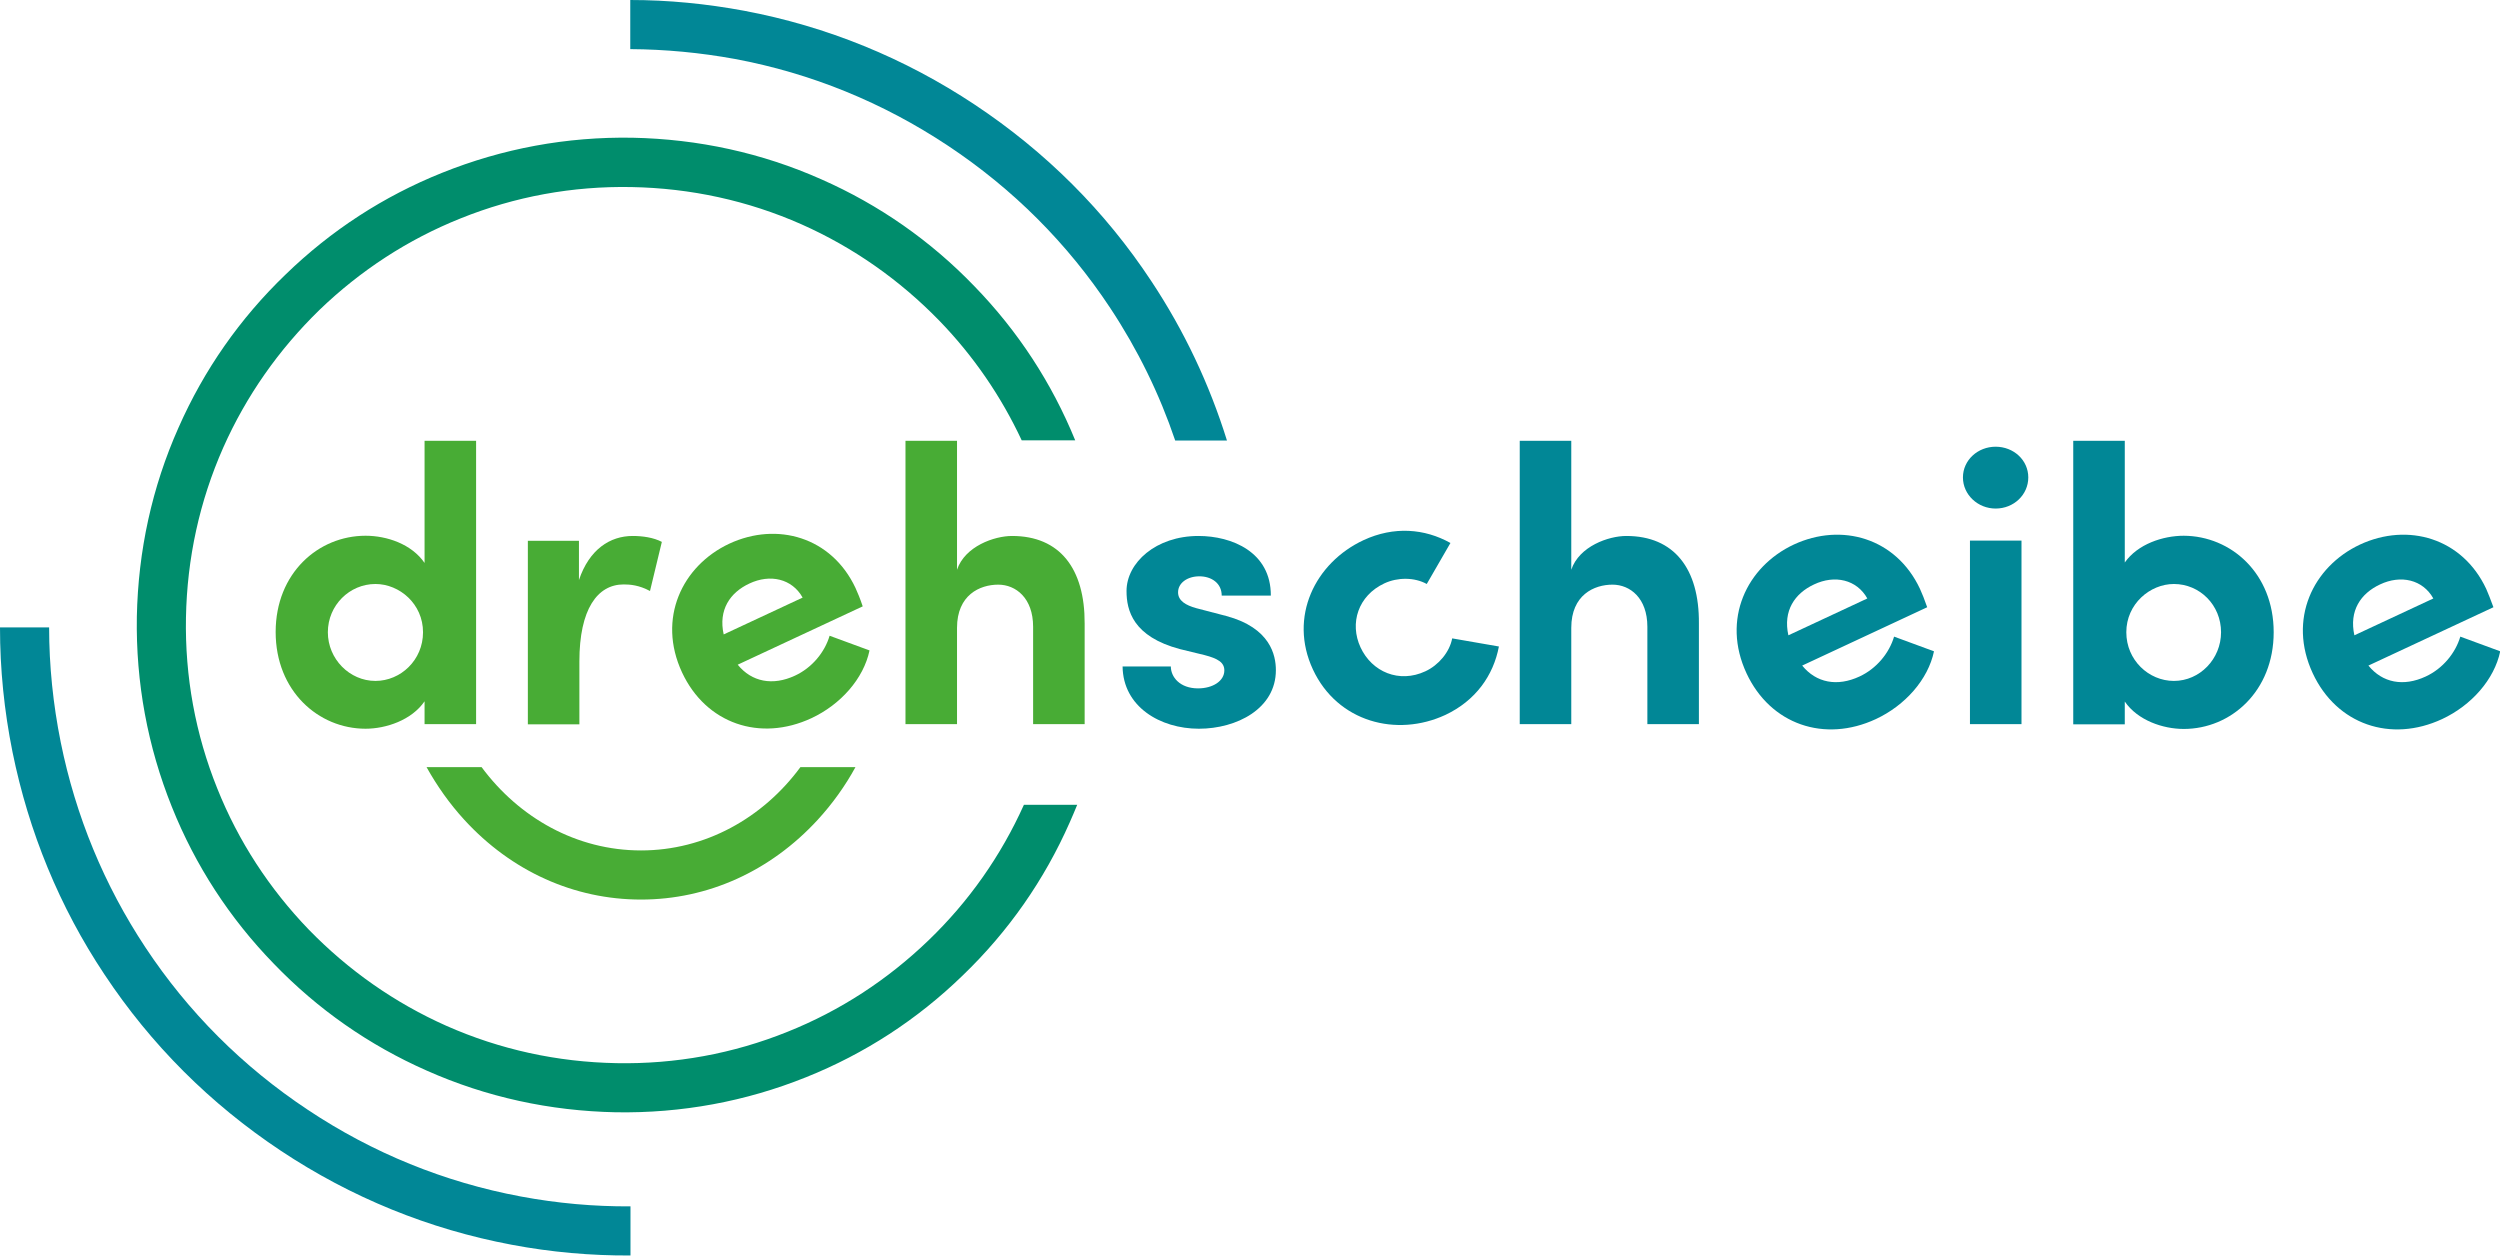
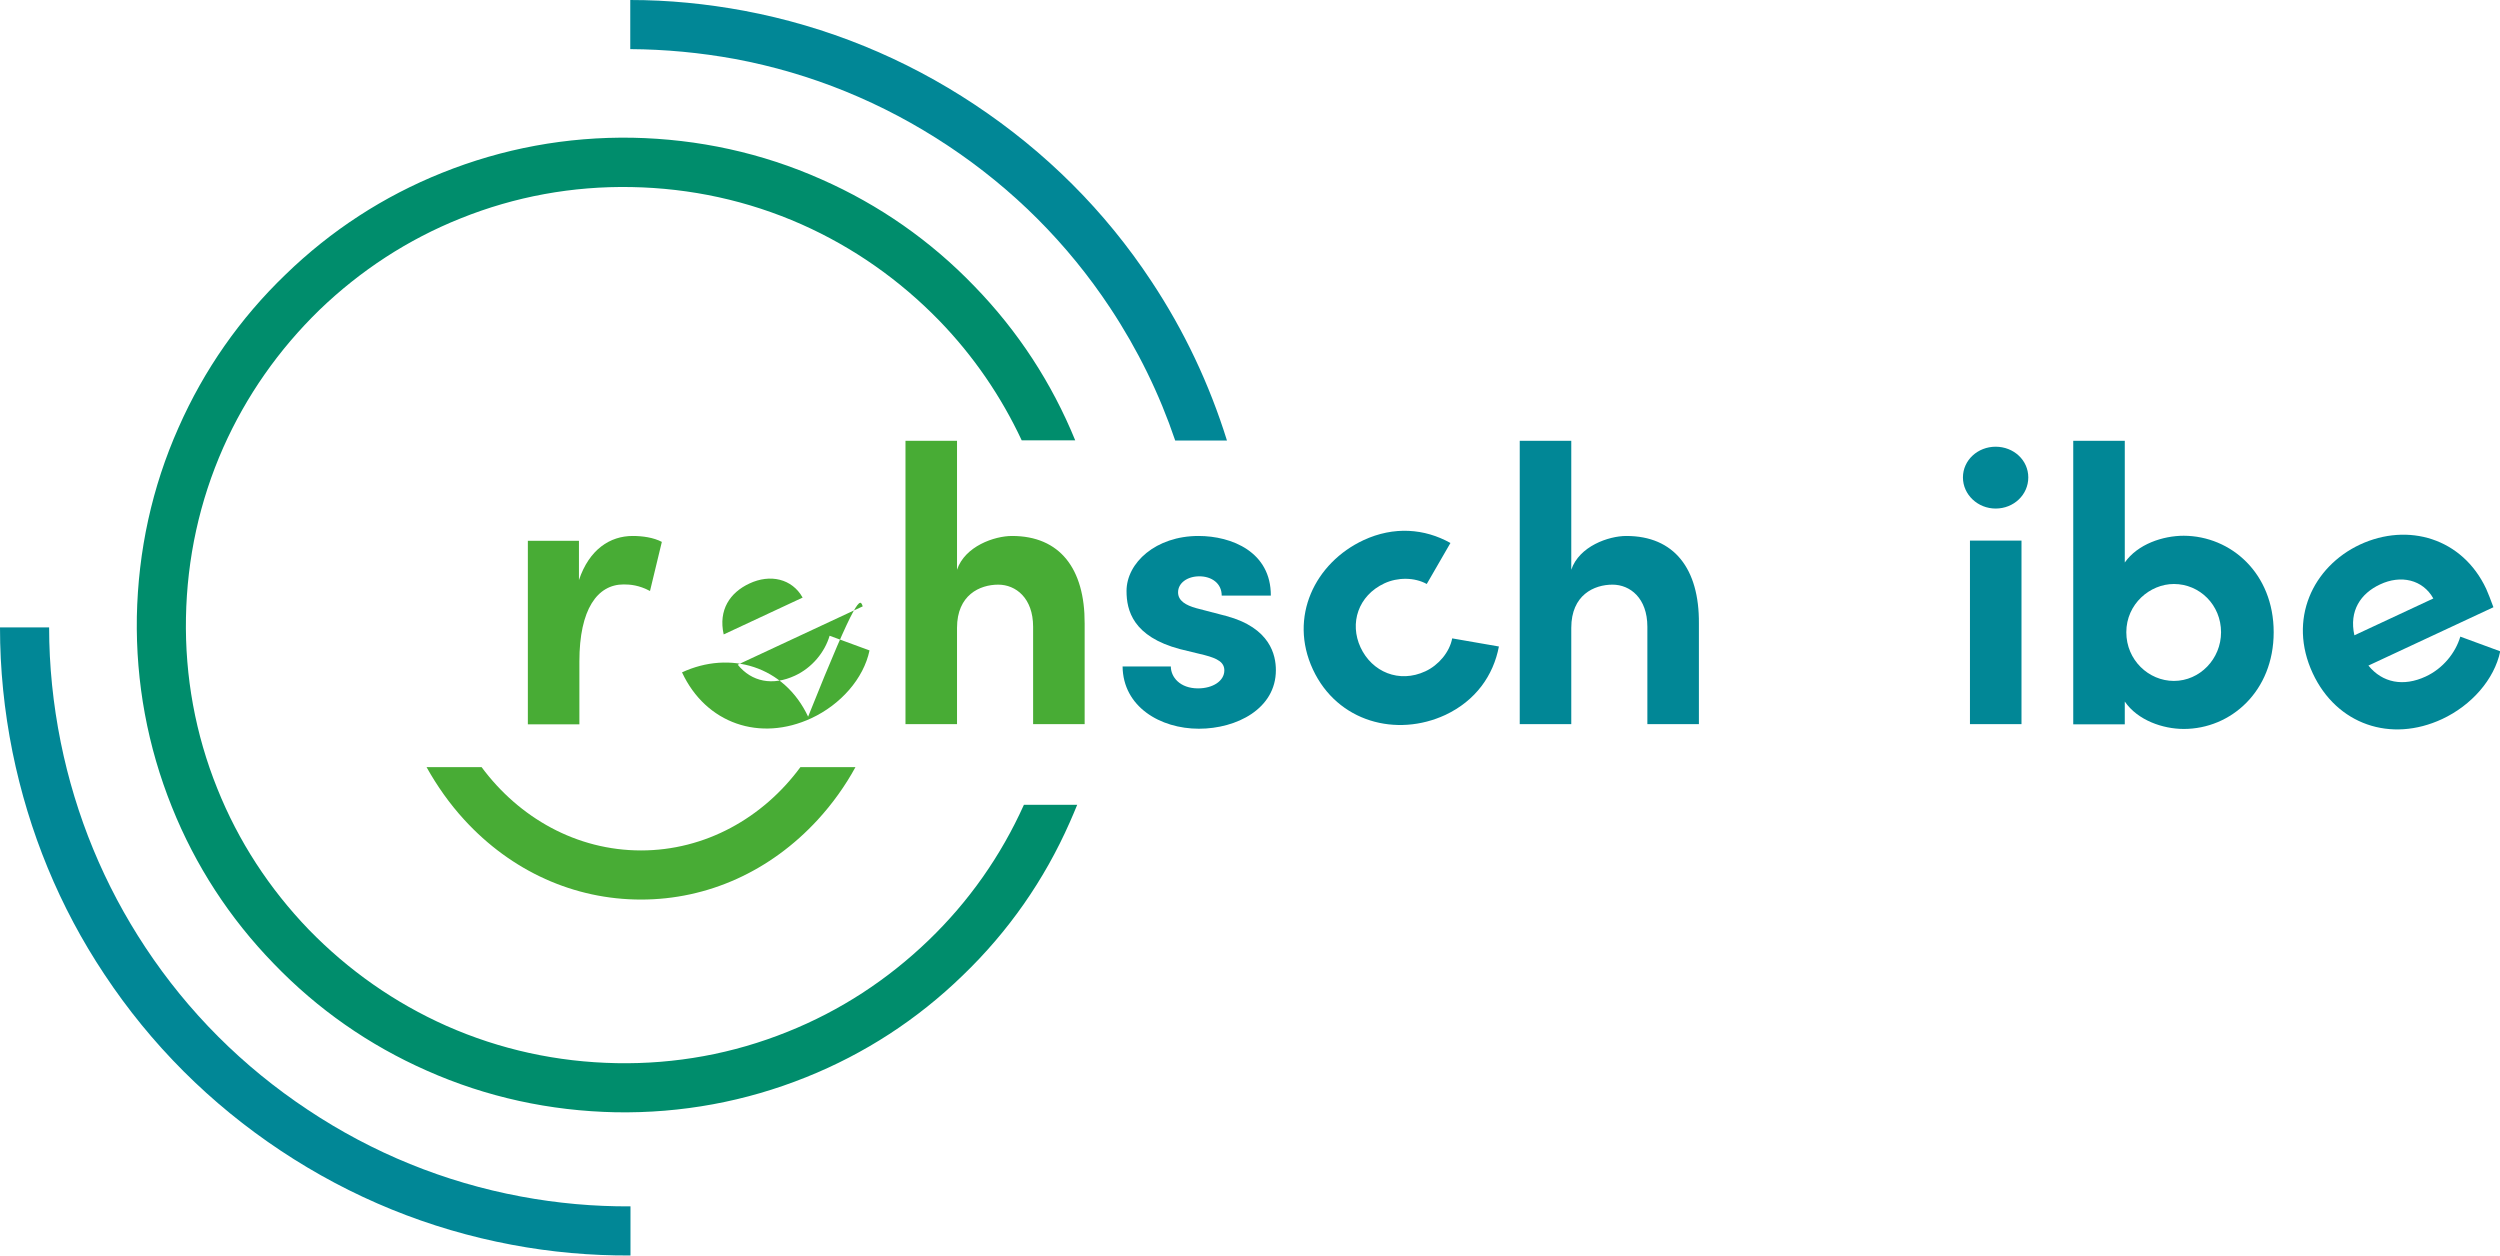
<svg xmlns="http://www.w3.org/2000/svg" version="1.1" id="Ebene_1" x="0px" y="0px" viewBox="0 0 1140 572.6" style="enable-background:new 0 0 1140 572.6;" xml:space="preserve">
  <style type="text/css"> .st0{fill:#48AC35;} .st1{fill:#018796;} .st2{fill:#008D6C;} </style>
  <g>
-     <path class="st0" d="M193.6,201h23.5v129.2h-23.5v-10.4c-5.9,8.6-17.6,12.5-26.9,12.5c-21.5,0-41-17.2-41-44.1 c0-26.9,19.5-43.9,41-43.9c9.7,0,21,3.8,26.9,12.4V201z M192.9,288.3c0-12.9-10.7-22-21.7-22c-11.8,0-21.7,9.7-21.7,22 c0,12.2,9.9,22.2,21.7,22.2C182.7,310.5,192.9,301,192.9,288.3z" />
    <path class="st0" d="M301.8,247.1l-5.4,22.4c-5-2.7-9.1-3-12-3c-12,0-20.2,11.3-20.2,35.1v28.7h-23.5v-83.7H264v17.9 c4.7-14,14.2-20.1,24.5-20.1C293,244.4,298,245.1,301.8,247.1z" />
-     <path class="st0" d="M393.4,276.5l-57,26.6c6.4,7.9,16,9.7,26.1,5c7.8-3.6,13.6-10.7,15.8-18.2l18.2,6.7 c-2.7,12.9-13.2,24.7-26.5,30.9c-23.4,10.9-48.1,2.5-59-20.9c-11.4-24.5,0-48.6,21.6-58.7c21.8-10.1,46.6-3,57.5,20.2 C391.1,270.3,392.2,272.9,393.4,276.5z M366,272.5c-4.8-8.6-14.8-10.9-24.3-6.4c-8.8,4.1-14.2,12-11.7,23.2L366,272.5z" />
+     <path class="st0" d="M393.4,276.5l-57,26.6c6.4,7.9,16,9.7,26.1,5c7.8-3.6,13.6-10.7,15.8-18.2l18.2,6.7 c-2.7,12.9-13.2,24.7-26.5,30.9c-23.4,10.9-48.1,2.5-59-20.9c21.8-10.1,46.6-3,57.5,20.2 C391.1,270.3,392.2,272.9,393.4,276.5z M366,272.5c-4.8-8.6-14.8-10.9-24.3-6.4c-8.8,4.1-14.2,12-11.7,23.2L366,272.5z" />
    <path class="st0" d="M494.6,284.3v45.9h-23.5v-44.4c0-13.1-7.9-19.2-15.9-19.2c-8.4,0-18.8,4.7-18.8,19.7v43.9h-23.5V201h23.5v58.8 c3.6-10.7,17-15.4,25.1-15.4C483.3,244.4,494.7,259.3,494.6,284.3z" />
    <path class="st1" d="M511.9,303.9h22c0,4.8,4.1,10,12.4,10c6.8,0,12-3.4,12-8.2c0-3.6-2.9-5.4-9.1-7l-11.1-2.7 c-21.5-5.7-24.4-17.7-24.4-26.5c0-12.9,13.4-25.1,32.8-25.1c15.2,0,33.1,7.3,33,27.2h-22.4c0-5.7-4.7-8.8-10.2-8.8 c-5.4,0-9.7,3-9.7,7.3c0,3.9,3.6,5.9,8.2,7.2l13.8,3.6c20.1,5.4,22.6,17.9,22.6,24.7c0,17.6-17.9,26.7-35.1,26.7 C529.1,332.3,512.1,322.3,511.9,303.9z" />
    <path class="st1" d="M598.7,305.3c-11.2-24,1-48.7,23.1-59c13.8-6.4,27.8-5.3,39.6,1.3l-10.8,18.7c-5.6-3.1-13.3-3.1-19.3-0.3 c-12,5.6-16,18.2-10.9,29.2c5.2,11.2,17.6,16.5,29.6,10.9c6-2.8,11-8.7,12.2-15l21.3,3.7c-2.5,13.2-10.6,24.7-24.4,31.2 C636.9,336.3,609.9,329.3,598.7,305.3z" />
    <path class="st1" d="M774.7,284.3v45.9h-23.5v-44.4c0-13.1-7.9-19.2-15.9-19.2c-8.4,0-18.8,4.7-18.8,19.7v43.9H693V201h23.5v58.8 c3.6-10.7,17-15.4,25.1-15.4C763.4,244.4,774.9,259.3,774.7,284.3z" />
-     <path class="st1" d="M878.8,276.9l-57,26.6c6.4,7.9,16,9.7,26.1,5c7.8-3.6,13.6-10.7,15.8-18.2l18.2,6.7 c-2.7,12.9-13.2,24.7-26.5,30.9c-23.4,10.9-48.1,2.5-59-20.9c-11.4-24.5,0-48.6,21.6-58.7c21.8-10.1,46.6-3,57.5,20.2 C876.5,270.7,877.6,273.4,878.8,276.9z M851.5,272.9c-4.8-8.6-14.8-10.9-24.3-6.4c-8.8,4.1-14.2,12-11.7,23.2L851.5,272.9z" />
    <path class="st1" d="M895.1,217.7c0-7.9,6.8-14,14.9-14c8.2,0,14.9,6.1,14.9,14s-6.6,14.2-14.9,14.2 C901.9,231.9,895.1,225.6,895.1,217.7z M898.3,330.2v-83.7h23.5v83.7H898.3z" />
    <path class="st1" d="M1036.8,288.3c0,26.9-19.5,44.1-41,44.1c-9.5,0-21-3.9-26.9-12.5v10.4h-23.5V201h23.5v55.5 c5.9-8.4,17.4-12.2,26.9-12.2C1017.3,244.4,1036.8,261.4,1036.8,288.3z M1012.8,288.3c0-12.4-9.7-22-21.5-22 c-10.9,0-21.7,9.1-21.7,22c0,12.7,10.2,22.2,21.7,22.2C1003.1,310.5,1012.8,300.5,1012.8,288.3z" />
    <path class="st1" d="M1137,276.9l-57,26.6c6.4,7.9,16,9.7,26.1,5c7.8-3.6,13.6-10.7,15.8-18.2l18.2,6.7 c-2.7,12.9-13.2,24.7-26.5,30.9c-23.4,10.9-48.1,2.5-59-20.9c-11.4-24.5,0-48.6,21.6-58.7c21.8-10.1,46.6-3,57.5,20.2 C1134.7,270.7,1135.7,273.4,1137,276.9z M1109.6,272.9c-4.8-8.6-14.8-10.9-24.3-6.4c-8.8,4.1-14.2,12-11.7,23.2L1109.6,272.9z" />
  </g>
  <g>
    <path class="st0" d="M365,349.8c-17.1,23.2-43.4,38-72.7,38c-29.4,0-55.6-14.9-72.7-38h-25.1c4.8,8.6,10.5,16.7,17.2,24 c21.5,23.5,50.1,36.4,80.6,36.4c30.4,0,59-12.9,80.6-36.4c6.7-7.3,12.5-15.4,17.2-24H365z" />
  </g>
  <g>
    <path class="st2" d="M423.4,428.8c-18.7,18-40.3,32.1-64.3,41.7c-24.8,10-51.1,14.8-78,14.3c-27-0.5-53.1-6.2-77.5-17 c-23.6-10.5-44.7-25.3-62.8-43.9c-18-18.7-32.1-40.3-41.7-64.3c-10-24.8-14.8-51.1-14.3-78c0.5-27,6.2-53.1,17-77.5 c10.5-23.6,25.3-44.7,43.9-62.8c18.7-18,40.3-32.1,64.3-41.7c24.8-10,51.1-14.8,78-14.3c27,0.5,53.1,6.2,77.5,17 c23.6,10.5,44.7,25.3,62.8,43.9c15.6,16.1,28.2,34.5,37.6,54.6h24.4c-10.7-26.2-26.1-49.8-45.9-70.2c-20-20.8-43.5-37.2-69.8-48.8 c-27.2-12.1-56.2-18.4-86.2-19c-30-0.5-59.2,4.9-86.8,16c-26.7,10.7-50.7,26.3-71.4,46.4c-20.8,20-37.2,43.5-48.8,69.8 c-12.1,27.2-18.4,56.2-19,86.2c-0.5,30,4.9,59.2,16,86.8c10.7,26.7,26.3,50.7,46.4,71.4c20,20.8,43.5,37.2,69.8,48.8 c27.2,12.1,56.2,18.4,86.2,19c30,0.5,59.2-4.9,86.8-16c26.7-10.7,50.7-26.3,71.4-46.4c20.8-20,37.2-43.5,48.8-69.8 c1.2-2.7,2.3-5.3,3.4-8h-24.3C456.4,390.3,441.8,411.1,423.4,428.8z" />
  </g>
  <g>
    <path class="st1" d="M525,128.2c-21.1-32-48.2-59-80.4-80.4C412.4,26.4,377,12,339.3,4.9c-17.2-3.2-34.6-4.9-51.9-4.9v22.4 c16,0.1,31.9,1.6,47.8,4.5c34.7,6.5,67.3,19.8,97,39.5c29.7,19.7,54.6,44.6,74.1,74.1c12.5,18.9,22.4,39.1,29.6,60.4h23.6 C551.5,175.2,540,150.8,525,128.2z" />
    <path class="st1" d="M140.4,506.1c-29.7-19.7-54.6-44.6-74.1-74.1c-18.8-28.4-31.8-59.9-38.6-93.5c-3.5-17.4-5.3-34.9-5.3-52.4H0 c0,19,1.9,37.9,5.7,56.8c7.4,36.4,21.4,70.6,41.9,101.4c21.2,32,48.2,59,80.4,80.4c32.2,21.4,67.6,35.8,105.3,42.9 c18,3.4,36.1,5,54.2,4.9v-22.4c-16.7,0.1-33.4-1.4-50-4.5C202.7,539.1,170,525.8,140.4,506.1z" />
  </g>
</svg>